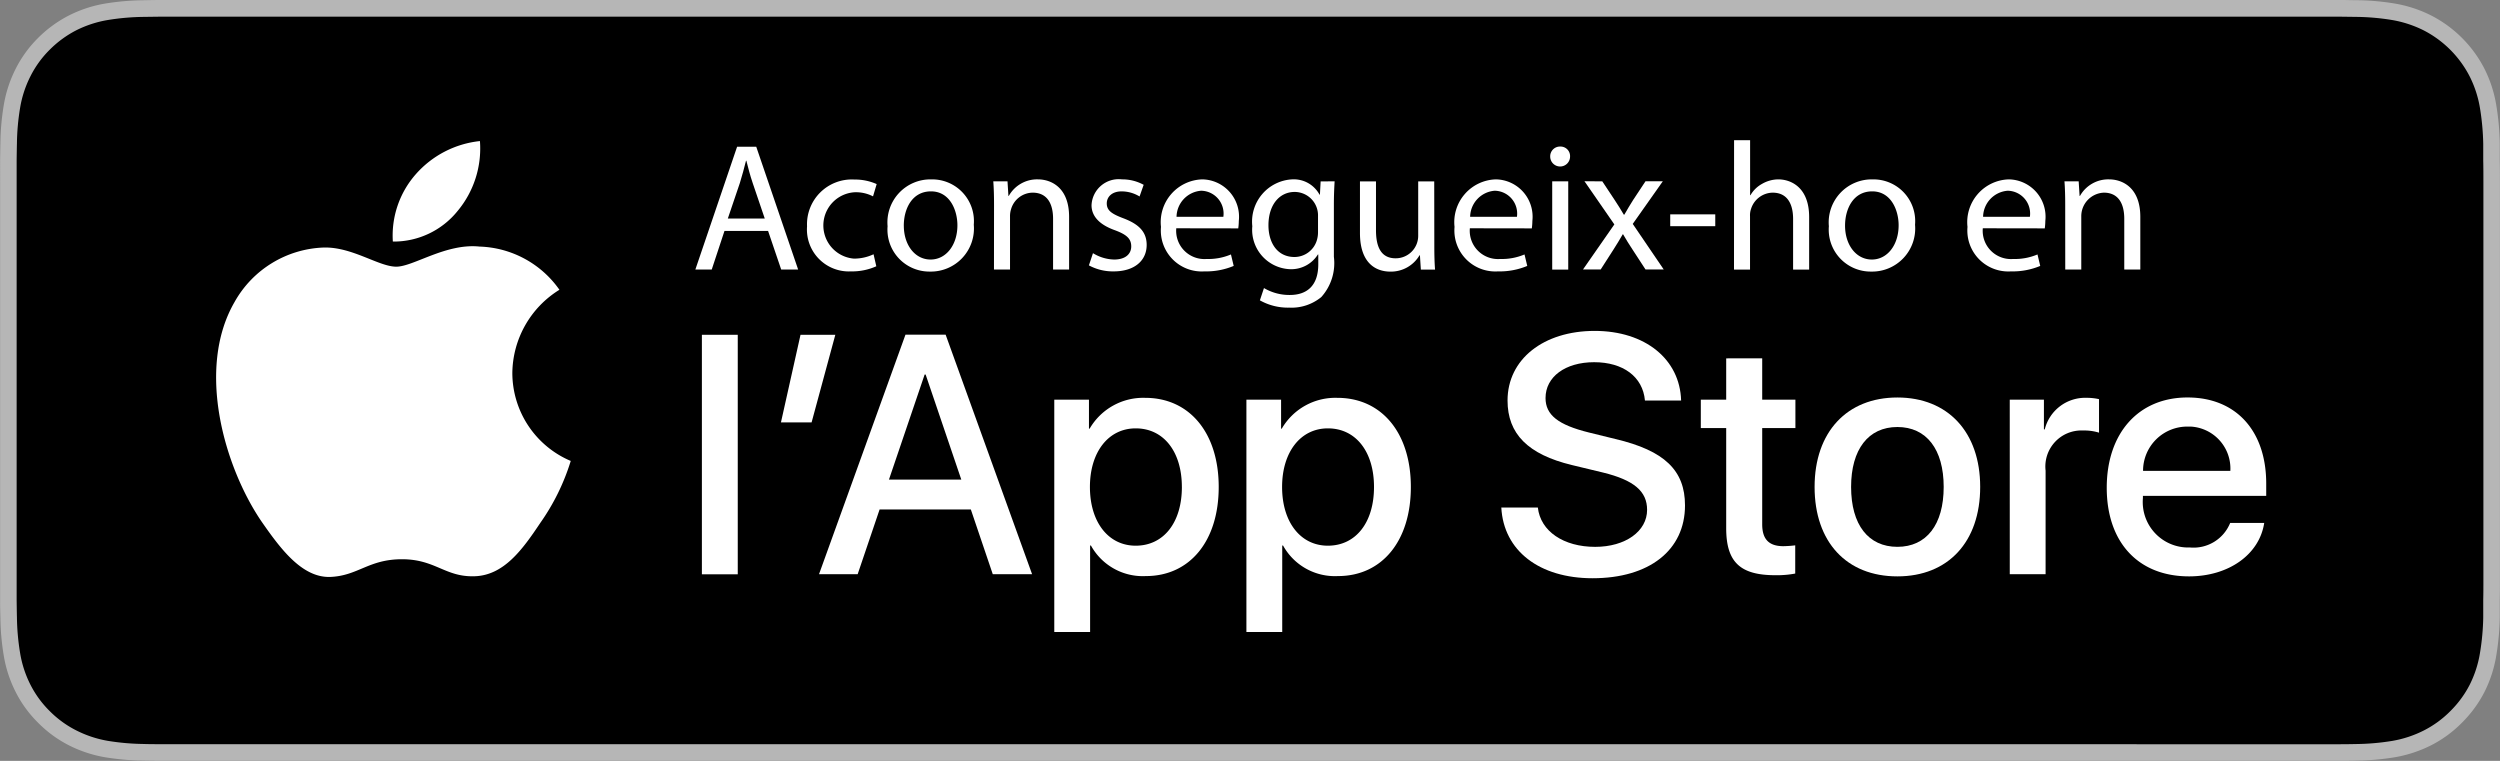
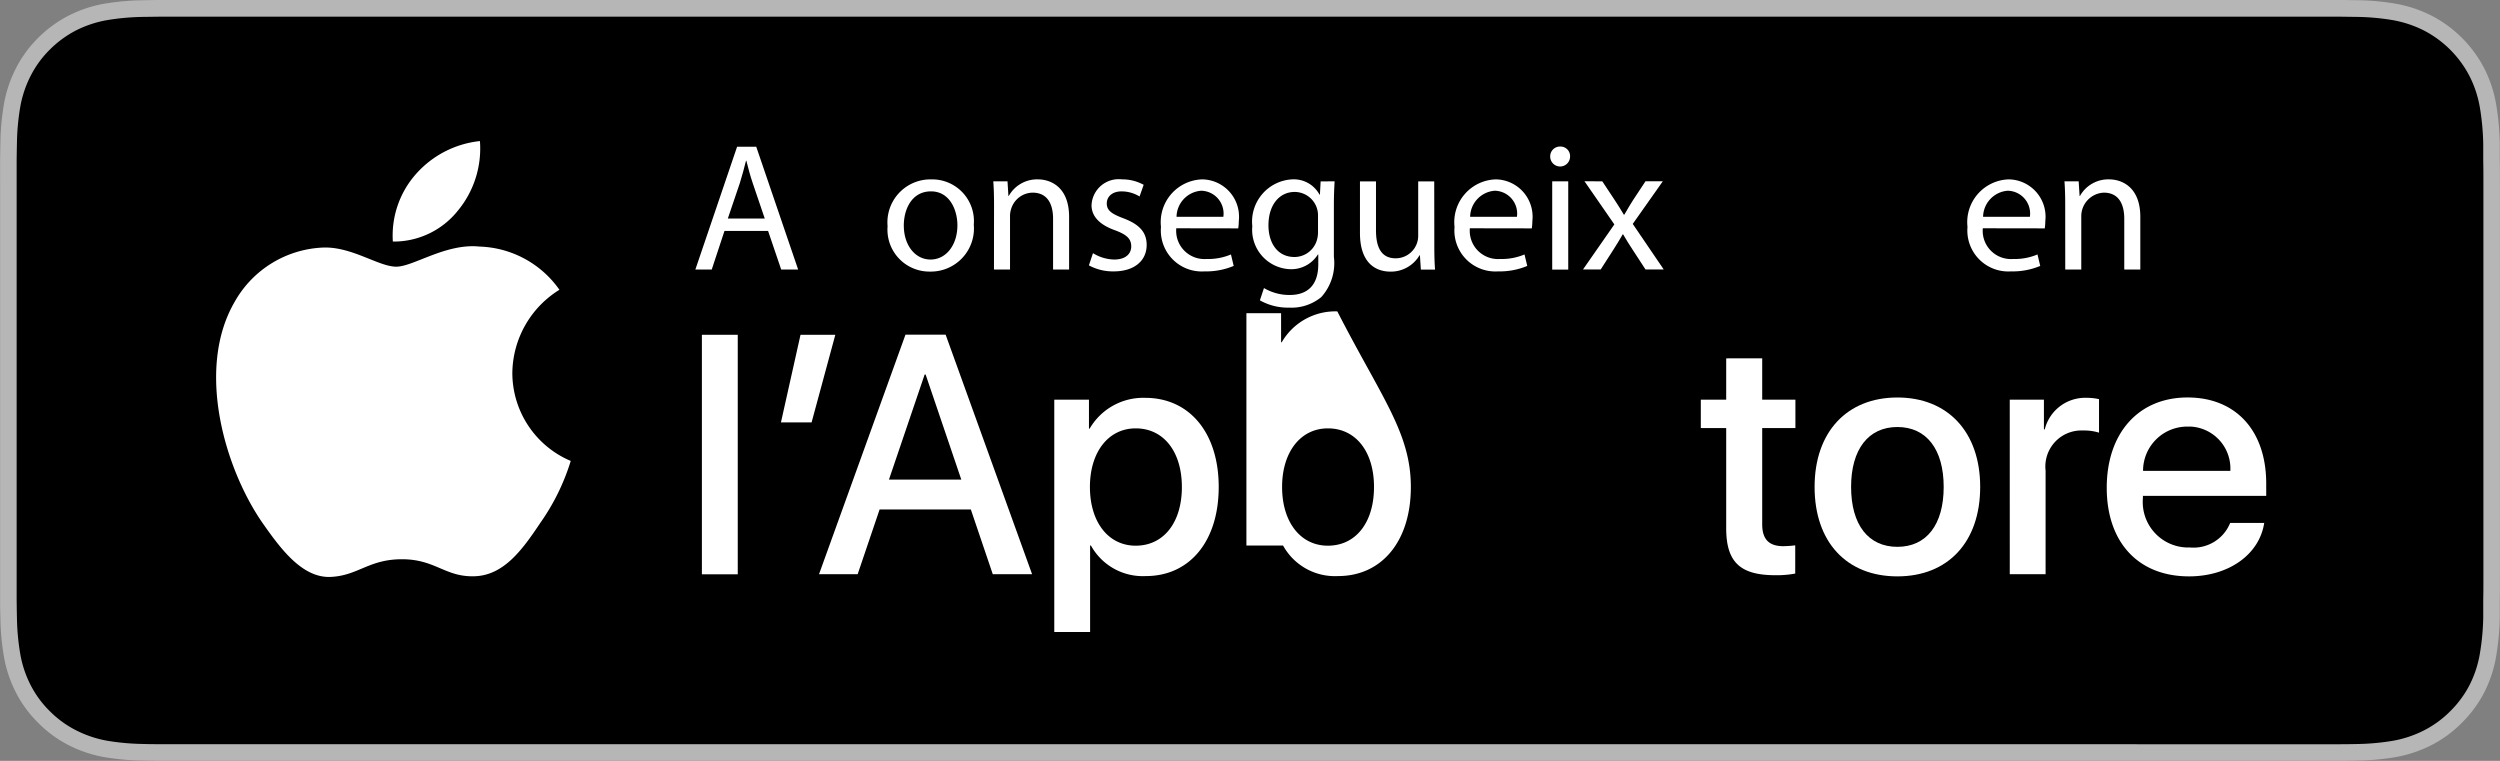
<svg xmlns="http://www.w3.org/2000/svg" id="app_ios" width="122.121" height="37.166" viewBox="0 0 122.121 37.166">
  <rect x="0" y="0" width="122.121" height="37.166" fill="#808080" stroke="none" />
  <g id="Grupo_323" data-name="Grupo 323" transform="translate(0 0)">
    <g id="Grupo_322" data-name="Grupo 322">
      <path id="Trazado_151" data-name="Trazado 151" d="M1455,1038.482H1350.593c-.341,0-.677,0-1.017,0-.285,0-.567.007-.854.012a12.292,12.292,0,0,0-1.862.164,6.193,6.193,0,0,0-1.766.583,6,6,0,0,0-1.5,1.095,5.823,5.823,0,0,0-1.094,1.506,6.145,6.145,0,0,0-.581,1.769,12.106,12.106,0,0,0-.166,1.86c-.008.285-.009.571-.014.855V1067.8c0,.289.005.568.014.857a12.108,12.108,0,0,0,.166,1.86,6.129,6.129,0,0,0,.581,1.769,5.754,5.754,0,0,0,1.094,1.5,5.845,5.845,0,0,0,1.5,1.1,6.239,6.239,0,0,0,1.766.586,12.6,12.6,0,0,0,1.862.164c.286.006.569.01.854.01.34,0,.676,0,1.017,0H1455c.334,0,.673,0,1.007,0,.283,0,.573,0,.857-.01a12.421,12.421,0,0,0,1.858-.164,6.343,6.343,0,0,0,1.773-.586,5.842,5.842,0,0,0,1.5-1.1,5.933,5.933,0,0,0,1.1-1.5,6.158,6.158,0,0,0,.576-1.769,12.558,12.558,0,0,0,.172-1.86c0-.288,0-.568,0-.857.008-.337.008-.673.008-1.016v-19.446c0-.34,0-.678-.008-1.015,0-.285,0-.571,0-.855a12.557,12.557,0,0,0-.172-1.86,6.174,6.174,0,0,0-.576-1.769,6.006,6.006,0,0,0-2.6-2.6,6.3,6.3,0,0,0-1.773-.583,12.122,12.122,0,0,0-1.858-.164c-.283,0-.573-.011-.857-.012-.334,0-.673,0-1.007,0Z" transform="translate(-1341.734 -1038.482)" fill="#b6b6b6" />
      <path id="Trazado_152" data-name="Trazado 152" d="M1349.929,1075.184c-.283,0-.56,0-.84-.01a11.762,11.762,0,0,1-1.737-.152,5.441,5.441,0,0,1-1.539-.509,5.01,5.01,0,0,1-1.3-.944,4.96,4.96,0,0,1-.948-1.3,5.308,5.308,0,0,1-.5-1.539,11.534,11.534,0,0,1-.155-1.743c-.006-.2-.014-.848-.014-.848v-21.464s.008-.642.014-.831a11.468,11.468,0,0,1,.154-1.739,5.336,5.336,0,0,1,.505-1.545,4.978,4.978,0,0,1,.943-1.3,5.184,5.184,0,0,1,1.3-.95,5.405,5.405,0,0,1,1.536-.5,11.651,11.651,0,0,1,1.743-.153l.839-.011h106.422l.848.011a11.5,11.5,0,0,1,1.727.152,5.517,5.517,0,0,1,1.552.508,5.2,5.2,0,0,1,2.244,2.249,5.362,5.362,0,0,1,.5,1.531,12.168,12.168,0,0,1,.162,1.754c0,.263,0,.546,0,.827.008.349.008.68.008,1.015v19.446c0,.338,0,.667-.008,1,0,.3,0,.579,0,.864a11.784,11.784,0,0,1-.159,1.723,5.329,5.329,0,0,1-.5,1.551,5.071,5.071,0,0,1-.944,1.288,5.017,5.017,0,0,1-1.3.95,5.45,5.45,0,0,1-1.55.51,11.623,11.623,0,0,1-1.737.152c-.272.006-.557.01-.834.01l-1.007,0Z" transform="translate(-1342.083 -1038.832)" />
    </g>
  </g>
  <g id="Grupo_330" data-name="Grupo 330" transform="translate(10.557 6.847)">
    <g id="Grupo_328" data-name="Grupo 328" transform="translate(0 0.045)">
      <g id="Grupo_327" data-name="Grupo 327">
        <g id="Grupo_325" data-name="Grupo 325">
          <g id="Grupo_324" data-name="Grupo 324">
            <path id="Trazado_153" data-name="Trazado 153" d="M1371.3,1061.868a4.838,4.838,0,0,1,2.3-4.06,4.953,4.953,0,0,0-3.9-2.11c-1.642-.172-3.234.982-4.07.982-.853,0-2.141-.965-3.528-.936a5.2,5.2,0,0,0-4.374,2.667c-1.891,3.274-.48,8.086,1.331,10.732.906,1.3,1.966,2.743,3.351,2.692,1.357-.056,1.863-.864,3.5-.864,1.622,0,2.1.864,3.511.832,1.455-.024,2.372-1.3,3.247-2.61a10.713,10.713,0,0,0,1.485-3.024A4.674,4.674,0,0,1,1371.3,1061.868Z" transform="translate(-1356.83 -1050.545)" fill="#fff" />
            <path id="Trazado_154" data-name="Trazado 154" d="M1372.328,1051.75a4.764,4.764,0,0,0,1.09-3.414,4.847,4.847,0,0,0-3.136,1.623,4.531,4.531,0,0,0-1.118,3.286A4.007,4.007,0,0,0,1372.328,1051.75Z" transform="translate(-1360.531 -1048.337)" fill="#fff" />
          </g>
        </g>
        <g id="Grupo_326" data-name="Grupo 326" transform="translate(23.729 9.267)">
          <path id="Trazado_155" data-name="Trazado 155" d="M1390.76,1061.867h1.752v11.7h-1.752Z" transform="translate(-1390.76 -1061.672)" fill="#fff" />
          <path id="Trazado_156" data-name="Trazado 156" d="M1396.282,1066.147l.956-4.28h1.7l-1.159,4.28Z" transform="translate(-1392.42 -1061.672)" fill="#fff" />
          <path id="Trazado_157" data-name="Trazado 157" d="M1406.357,1070.4H1401.9l-1.071,3.161h-1.888l4.223-11.7h1.962l4.223,11.7h-1.921Zm-4-1.459h3.534l-1.742-5.131h-.049Z" transform="translate(-1393.219 -1061.672)" fill="#fff" />
          <path id="Trazado_158" data-name="Trazado 158" d="M1423.407,1070.624c0,2.65-1.418,4.353-3.558,4.353a2.892,2.892,0,0,1-2.683-1.491h-.041v4.223h-1.75v-11.349h1.694v1.418h.032a3.025,3.025,0,0,1,2.715-1.507C1421.98,1066.27,1423.407,1067.981,1423.407,1070.624Zm-1.8,0c0-1.727-.892-2.862-2.254-2.862-1.337,0-2.237,1.159-2.237,2.862,0,1.718.9,2.869,2.237,2.869C1420.716,1073.492,1421.608,1072.366,1421.608,1070.624Z" transform="translate(-1398.161 -1062.996)" fill="#fff" />
-           <path id="Trazado_159" data-name="Trazado 159" d="M1436.827,1070.624c0,2.65-1.418,4.353-3.559,4.353a2.891,2.891,0,0,1-2.683-1.491h-.041v4.223h-1.75v-11.349h1.694v1.418h.032a3.024,3.024,0,0,1,2.715-1.507C1435.4,1066.27,1436.827,1067.981,1436.827,1070.624Zm-1.8,0c0-1.727-.892-2.862-2.253-2.862-1.337,0-2.237,1.159-2.237,2.862,0,1.718.9,2.869,2.237,2.869C1434.136,1073.492,1435.027,1072.366,1435.027,1070.624Z" transform="translate(-1402.195 -1062.996)" fill="#fff" />
-           <path id="Trazado_160" data-name="Trazado 160" d="M1448.38,1070.221c.129,1.16,1.256,1.922,2.8,1.922,1.476,0,2.537-.761,2.537-1.807,0-.908-.64-1.452-2.156-1.824l-1.516-.365c-2.148-.519-3.145-1.523-3.145-3.153,0-2.018,1.759-3.4,4.256-3.4,2.471,0,4.165,1.386,4.223,3.4h-1.767c-.105-1.167-1.071-1.871-2.481-1.871s-2.375.713-2.375,1.75c0,.827.617,1.313,2.124,1.685l1.289.317c2.4.567,3.4,1.532,3.4,3.243,0,2.188-1.743,3.558-4.515,3.558-2.594,0-4.346-1.338-4.458-3.454Z" transform="translate(-1407.545 -1061.589)" fill="#fff" />
+           <path id="Trazado_159" data-name="Trazado 159" d="M1436.827,1070.624c0,2.65-1.418,4.353-3.559,4.353a2.891,2.891,0,0,1-2.683-1.491h-.041h-1.75v-11.349h1.694v1.418h.032a3.024,3.024,0,0,1,2.715-1.507C1435.4,1066.27,1436.827,1067.981,1436.827,1070.624Zm-1.8,0c0-1.727-.892-2.862-2.253-2.862-1.337,0-2.237,1.159-2.237,2.862,0,1.718.9,2.869,2.237,2.869C1434.136,1073.492,1435.027,1072.366,1435.027,1070.624Z" transform="translate(-1402.195 -1062.996)" fill="#fff" />
          <path id="Trazado_161" data-name="Trazado 161" d="M1463.533,1063.513v2.018h1.622v1.386h-1.622v4.7c0,.73.325,1.071,1.037,1.071a5.431,5.431,0,0,0,.576-.041v1.378a4.784,4.784,0,0,1-.972.081c-1.727,0-2.4-.648-2.4-2.3v-4.888h-1.24v-1.386h1.24v-2.018Z" transform="translate(-1411.738 -1062.167)" fill="#fff" />
          <path id="Trazado_162" data-name="Trazado 162" d="M1468.482,1070.617c0-2.683,1.58-4.369,4.044-4.369s4.045,1.686,4.045,4.369-1.564,4.369-4.045,4.369S1468.482,1073.308,1468.482,1070.617Zm6.306,0c0-1.841-.843-2.927-2.262-2.927s-2.261,1.094-2.261,2.927c0,1.849.843,2.926,2.261,2.926s2.262-1.078,2.262-2.926Z" transform="translate(-1414.128 -1062.99)" fill="#fff" />
          <path id="Trazado_163" data-name="Trazado 163" d="M1482.113,1066.359h1.669v1.452h.041a2.034,2.034,0,0,1,2.051-1.541,2.7,2.7,0,0,1,.6.065v1.637a2.45,2.45,0,0,0-.786-.106,1.76,1.76,0,0,0-1.824,1.962v5.057h-1.75Z" transform="translate(-1418.226 -1062.996)" fill="#fff" />
          <path id="Trazado_164" data-name="Trazado 164" d="M1496.58,1072.376c-.235,1.547-1.743,2.61-3.672,2.61-2.48,0-4.02-1.662-4.02-4.329s1.548-4.41,3.947-4.41c2.36,0,3.843,1.621,3.843,4.206v.6h-6.023v.106a2.221,2.221,0,0,0,2.016,2.408,2.291,2.291,0,0,0,.278.007,1.929,1.929,0,0,0,1.969-1.2Zm-5.917-2.545h4.263a2.052,2.052,0,0,0-1.934-2.162c-.052,0-.1,0-.158,0a2.159,2.159,0,0,0-2.172,2.146Z" transform="translate(-1420.263 -1062.99)" fill="#fff" />
        </g>
      </g>
    </g>
    <g id="Grupo_329" data-name="Grupo 329" transform="translate(23.409)">
      <path id="Trazado_165" data-name="Trazado 165" d="M1391.727,1052.844l-.623,1.887h-.8l2.039-6h.935l2.047,6h-.828l-.641-1.887Zm1.967-.606-.587-1.727c-.134-.391-.222-.747-.311-1.095h-.018c-.089.357-.187.722-.3,1.087l-.588,1.736Z" transform="translate(-1390.303 -1048.411)" fill="#fff" />
-       <path id="Trazado_166" data-name="Trazado 166" d="M1401.489,1055.26a2.889,2.889,0,0,1-1.237.25,2.048,2.048,0,0,1-2.146-2.2,2.189,2.189,0,0,1,2.315-2.287,2.617,2.617,0,0,1,1.086.222l-.178.6a1.819,1.819,0,0,0-.908-.2,1.625,1.625,0,0,0-.027,3.241,2.225,2.225,0,0,0,.961-.213Z" transform="translate(-1392.649 -1049.1)" fill="#fff" />
      <path id="Trazado_167" data-name="Trazado 167" d="M1407.943,1053.227a2.106,2.106,0,0,1-2.146,2.288,2.048,2.048,0,0,1-2.065-2.216,2.1,2.1,0,0,1,2.137-2.287A2.039,2.039,0,0,1,1407.943,1053.227Zm-3.418.044c0,.944.543,1.656,1.309,1.656.748,0,1.309-.7,1.309-1.674,0-.729-.365-1.656-1.291-1.656S1404.524,1052.453,1404.524,1053.271Z" transform="translate(-1394.341 -1049.096)" fill="#fff" />
      <path id="Trazado_168" data-name="Trazado 168" d="M1411.151,1052.274c0-.445-.009-.81-.036-1.166h.694l.045.713h.017a1.583,1.583,0,0,1,1.425-.81c.6,0,1.522.355,1.522,1.833v2.573h-.783v-2.483c0-.694-.259-1.274-1-1.274a1.113,1.113,0,0,0-1.05.8,1.126,1.126,0,0,0-.053.365v2.59h-.784Z" transform="translate(-1396.56 -1049.096)" fill="#fff" />
      <path id="Trazado_169" data-name="Trazado 169" d="M1417.994,1054.616a2.058,2.058,0,0,0,1.033.311c.569,0,.836-.285.836-.641,0-.374-.222-.578-.8-.792-.774-.276-1.139-.7-1.139-1.22a1.328,1.328,0,0,1,1.487-1.263,2.154,2.154,0,0,1,1.059.266l-.2.57a1.682,1.682,0,0,0-.881-.249c-.464,0-.721.267-.721.588,0,.355.257.516.819.729.748.285,1.13.659,1.13,1.3,0,.757-.587,1.291-1.611,1.291a2.463,2.463,0,0,1-1.211-.294Z" transform="translate(-1398.57 -1049.096)" fill="#fff" />
      <path id="Trazado_170" data-name="Trazado 170" d="M1423.574,1053.4a1.38,1.38,0,0,0,1.478,1.5,2.838,2.838,0,0,0,1.193-.222l.134.561a3.5,3.5,0,0,1-1.433.267,2,2,0,0,1-2.119-2.172,2.091,2.091,0,0,1,2.021-2.323,1.825,1.825,0,0,1,1.781,2.029,2.916,2.916,0,0,1-.027.365Zm2.3-.561a1.116,1.116,0,0,0-1.087-1.273,1.3,1.3,0,0,0-1.2,1.273Z" transform="translate(-1400.081 -1049.096)" fill="#fff" />
      <path id="Trazado_171" data-name="Trazado 171" d="M1433.227,1051.108c-.018.312-.036.659-.036,1.184v2.5a2.477,2.477,0,0,1-.614,1.967,2.284,2.284,0,0,1-1.567.517,2.782,2.782,0,0,1-1.434-.356l.2-.6a2.432,2.432,0,0,0,1.264.338c.8,0,1.389-.418,1.389-1.5v-.48h-.018a1.536,1.536,0,0,1-1.371.72,1.926,1.926,0,0,1-1.834-2.1,2.067,2.067,0,0,1,1.941-2.287,1.431,1.431,0,0,1,1.344.748h.018l.035-.65Zm-.811,1.7a1.145,1.145,0,0,0-1.139-1.183c-.748,0-1.282.632-1.282,1.628,0,.847.427,1.55,1.273,1.55a1.144,1.144,0,0,0,1.086-.8,1.358,1.358,0,0,0,.062-.419Z" transform="translate(-1401.999 -1049.096)" fill="#fff" />
      <path id="Trazado_172" data-name="Trazado 172" d="M1440.358,1054.284c0,.445.009.837.036,1.175h-.694l-.045-.7h-.018a1.62,1.62,0,0,1-1.424.8c-.677,0-1.487-.374-1.487-1.887v-2.52h.783v2.386c0,.819.249,1.371.962,1.371a1.1,1.1,0,0,0,1.1-1.114v-2.644h.783Z" transform="translate(-1404.26 -1049.138)" fill="#fff" />
      <path id="Trazado_173" data-name="Trazado 173" d="M1444.08,1053.4a1.38,1.38,0,0,0,1.478,1.5,2.836,2.836,0,0,0,1.192-.222l.134.561a3.5,3.5,0,0,1-1.433.267,2,2,0,0,1-2.119-2.172,2.091,2.091,0,0,1,2.021-2.323,1.825,1.825,0,0,1,1.781,2.029,2.916,2.916,0,0,1-.027.365Zm2.3-.561a1.116,1.116,0,0,0-1.086-1.273,1.3,1.3,0,0,0-1.2,1.273Z" transform="translate(-1406.246 -1049.096)" fill="#fff" />
      <path id="Trazado_174" data-name="Trazado 174" d="M1450.985,1049.208a.485.485,0,0,1-.97,0,.476.476,0,0,1,.489-.489A.465.465,0,0,1,1450.985,1049.208Zm-.872,5.52v-4.309h.783v4.309Z" transform="translate(-1408.256 -1048.407)" fill="#fff" />
      <path id="Trazado_175" data-name="Trazado 175" d="M1453.249,1051.15l.614.926c.161.24.294.463.436.7h.027c.142-.259.285-.48.427-.713l.606-.917h.846l-1.469,2.083,1.513,2.225h-.89l-.632-.97c-.169-.249-.311-.49-.463-.748h-.017c-.143.258-.294.489-.454.748l-.623.97h-.864l1.531-2.2-1.46-2.11Z" transform="translate(-1408.945 -1049.138)" fill="#fff" />
-       <path id="Trazado_176" data-name="Trazado 176" d="M1460.6,1053.455v.578h-2.2v-.578Z" transform="translate(-1410.778 -1049.831)" fill="#fff" />
-       <path id="Trazado_177" data-name="Trazado 177" d="M1462.858,1048.273h.783v2.689h.018a1.453,1.453,0,0,1,.561-.552,1.612,1.612,0,0,1,.8-.222c.578,0,1.505.355,1.505,1.843v2.563h-.784v-2.475c0-.694-.258-1.282-1-1.282a1.127,1.127,0,0,0-1.051.783.958.958,0,0,0-.053.374v2.6h-.783Z" transform="translate(-1412.117 -1048.273)" fill="#fff" />
-       <path id="Trazado_178" data-name="Trazado 178" d="M1473.688,1053.227a2.105,2.105,0,0,1-2.145,2.288,2.048,2.048,0,0,1-2.065-2.216,2.1,2.1,0,0,1,2.136-2.287A2.039,2.039,0,0,1,1473.688,1053.227Zm-3.419.044c0,.944.543,1.656,1.309,1.656.748,0,1.308-.7,1.308-1.674,0-.729-.365-1.656-1.29-1.656S1470.269,1052.453,1470.269,1053.271Z" transform="translate(-1414.107 -1049.096)" fill="#fff" />
      <path id="Trazado_179" data-name="Trazado 179" d="M1479.911,1053.4a1.38,1.38,0,0,0,1.478,1.5,2.838,2.838,0,0,0,1.193-.222l.134.561a3.5,3.5,0,0,1-1.434.267,2,2,0,0,1-2.119-2.172,2.091,2.091,0,0,1,2.021-2.323,1.825,1.825,0,0,1,1.781,2.029,2.894,2.894,0,0,1-.027.365Zm2.3-.561a1.115,1.115,0,0,0-1.086-1.273,1.3,1.3,0,0,0-1.2,1.273Z" transform="translate(-1417.02 -1049.096)" fill="#fff" />
      <path id="Trazado_180" data-name="Trazado 180" d="M1485.971,1052.274c0-.445-.009-.81-.036-1.166h.694l.045.713h.018a1.583,1.583,0,0,1,1.425-.81c.6,0,1.523.355,1.523,1.833v2.573h-.784v-2.483c0-.694-.258-1.274-1-1.274a1.151,1.151,0,0,0-1.1,1.167v2.59h-.783Z" transform="translate(-1419.055 -1049.096)" fill="#fff" />
    </g>
  </g>
</svg>